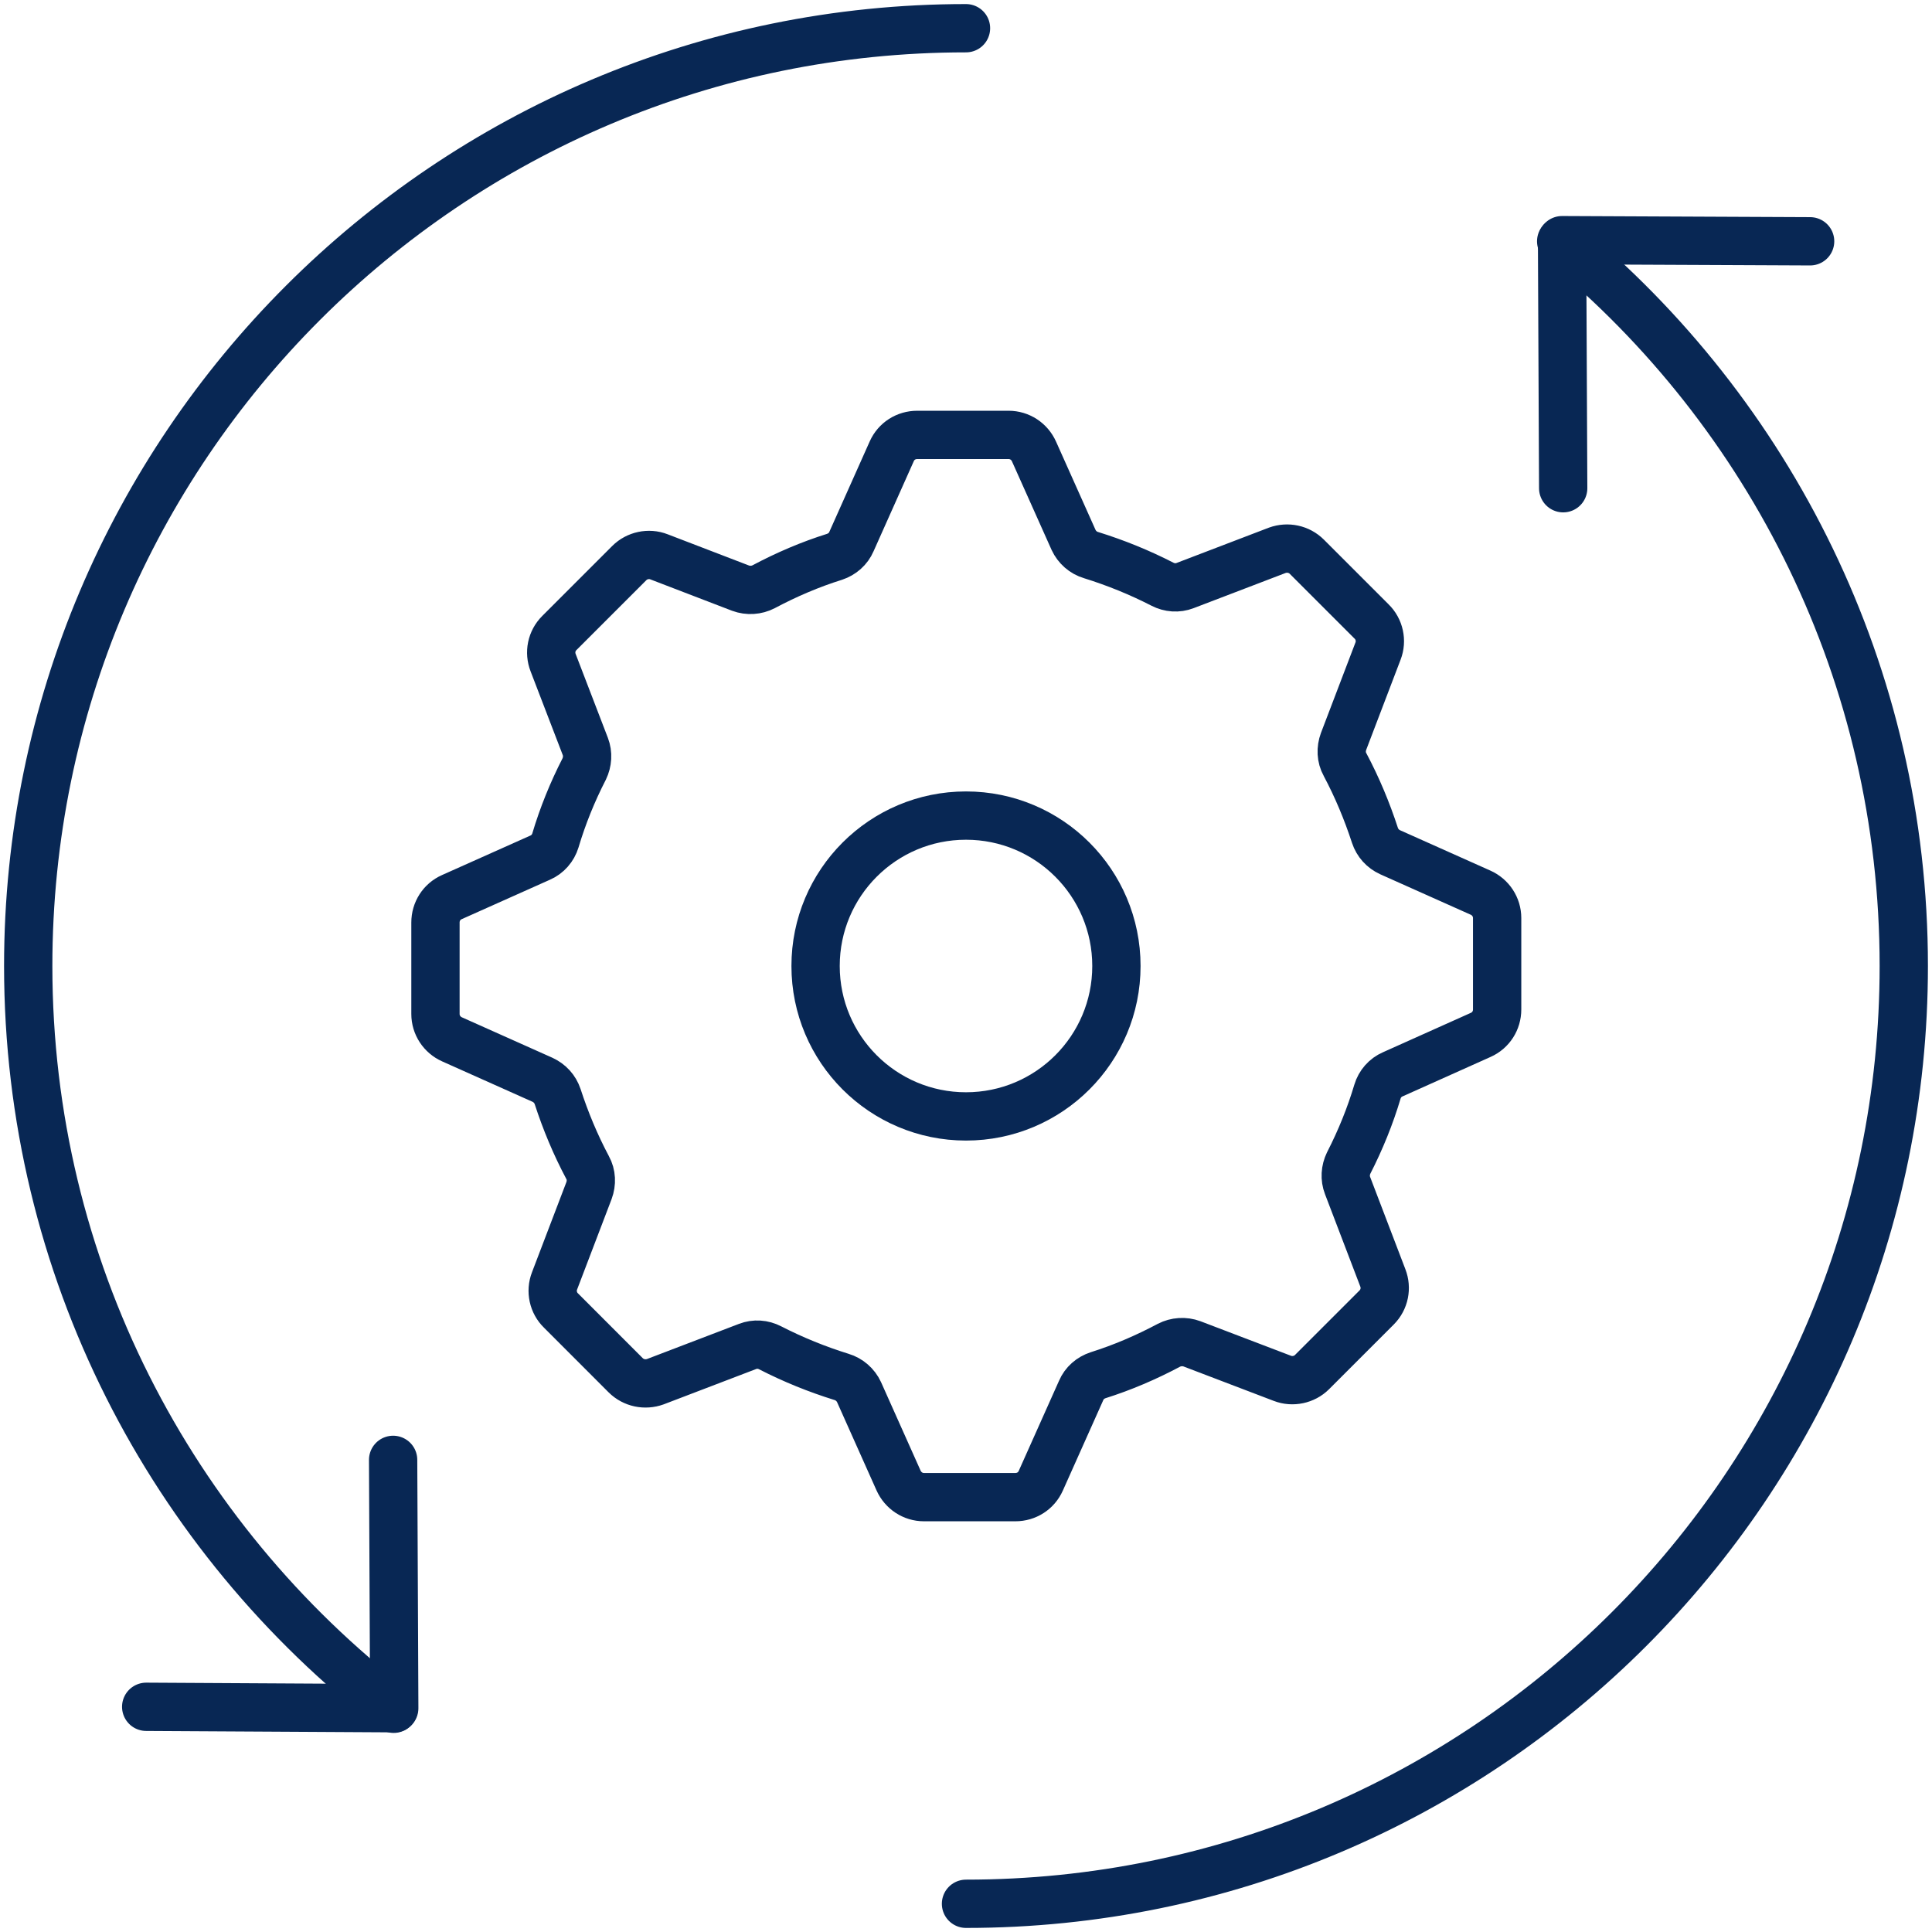
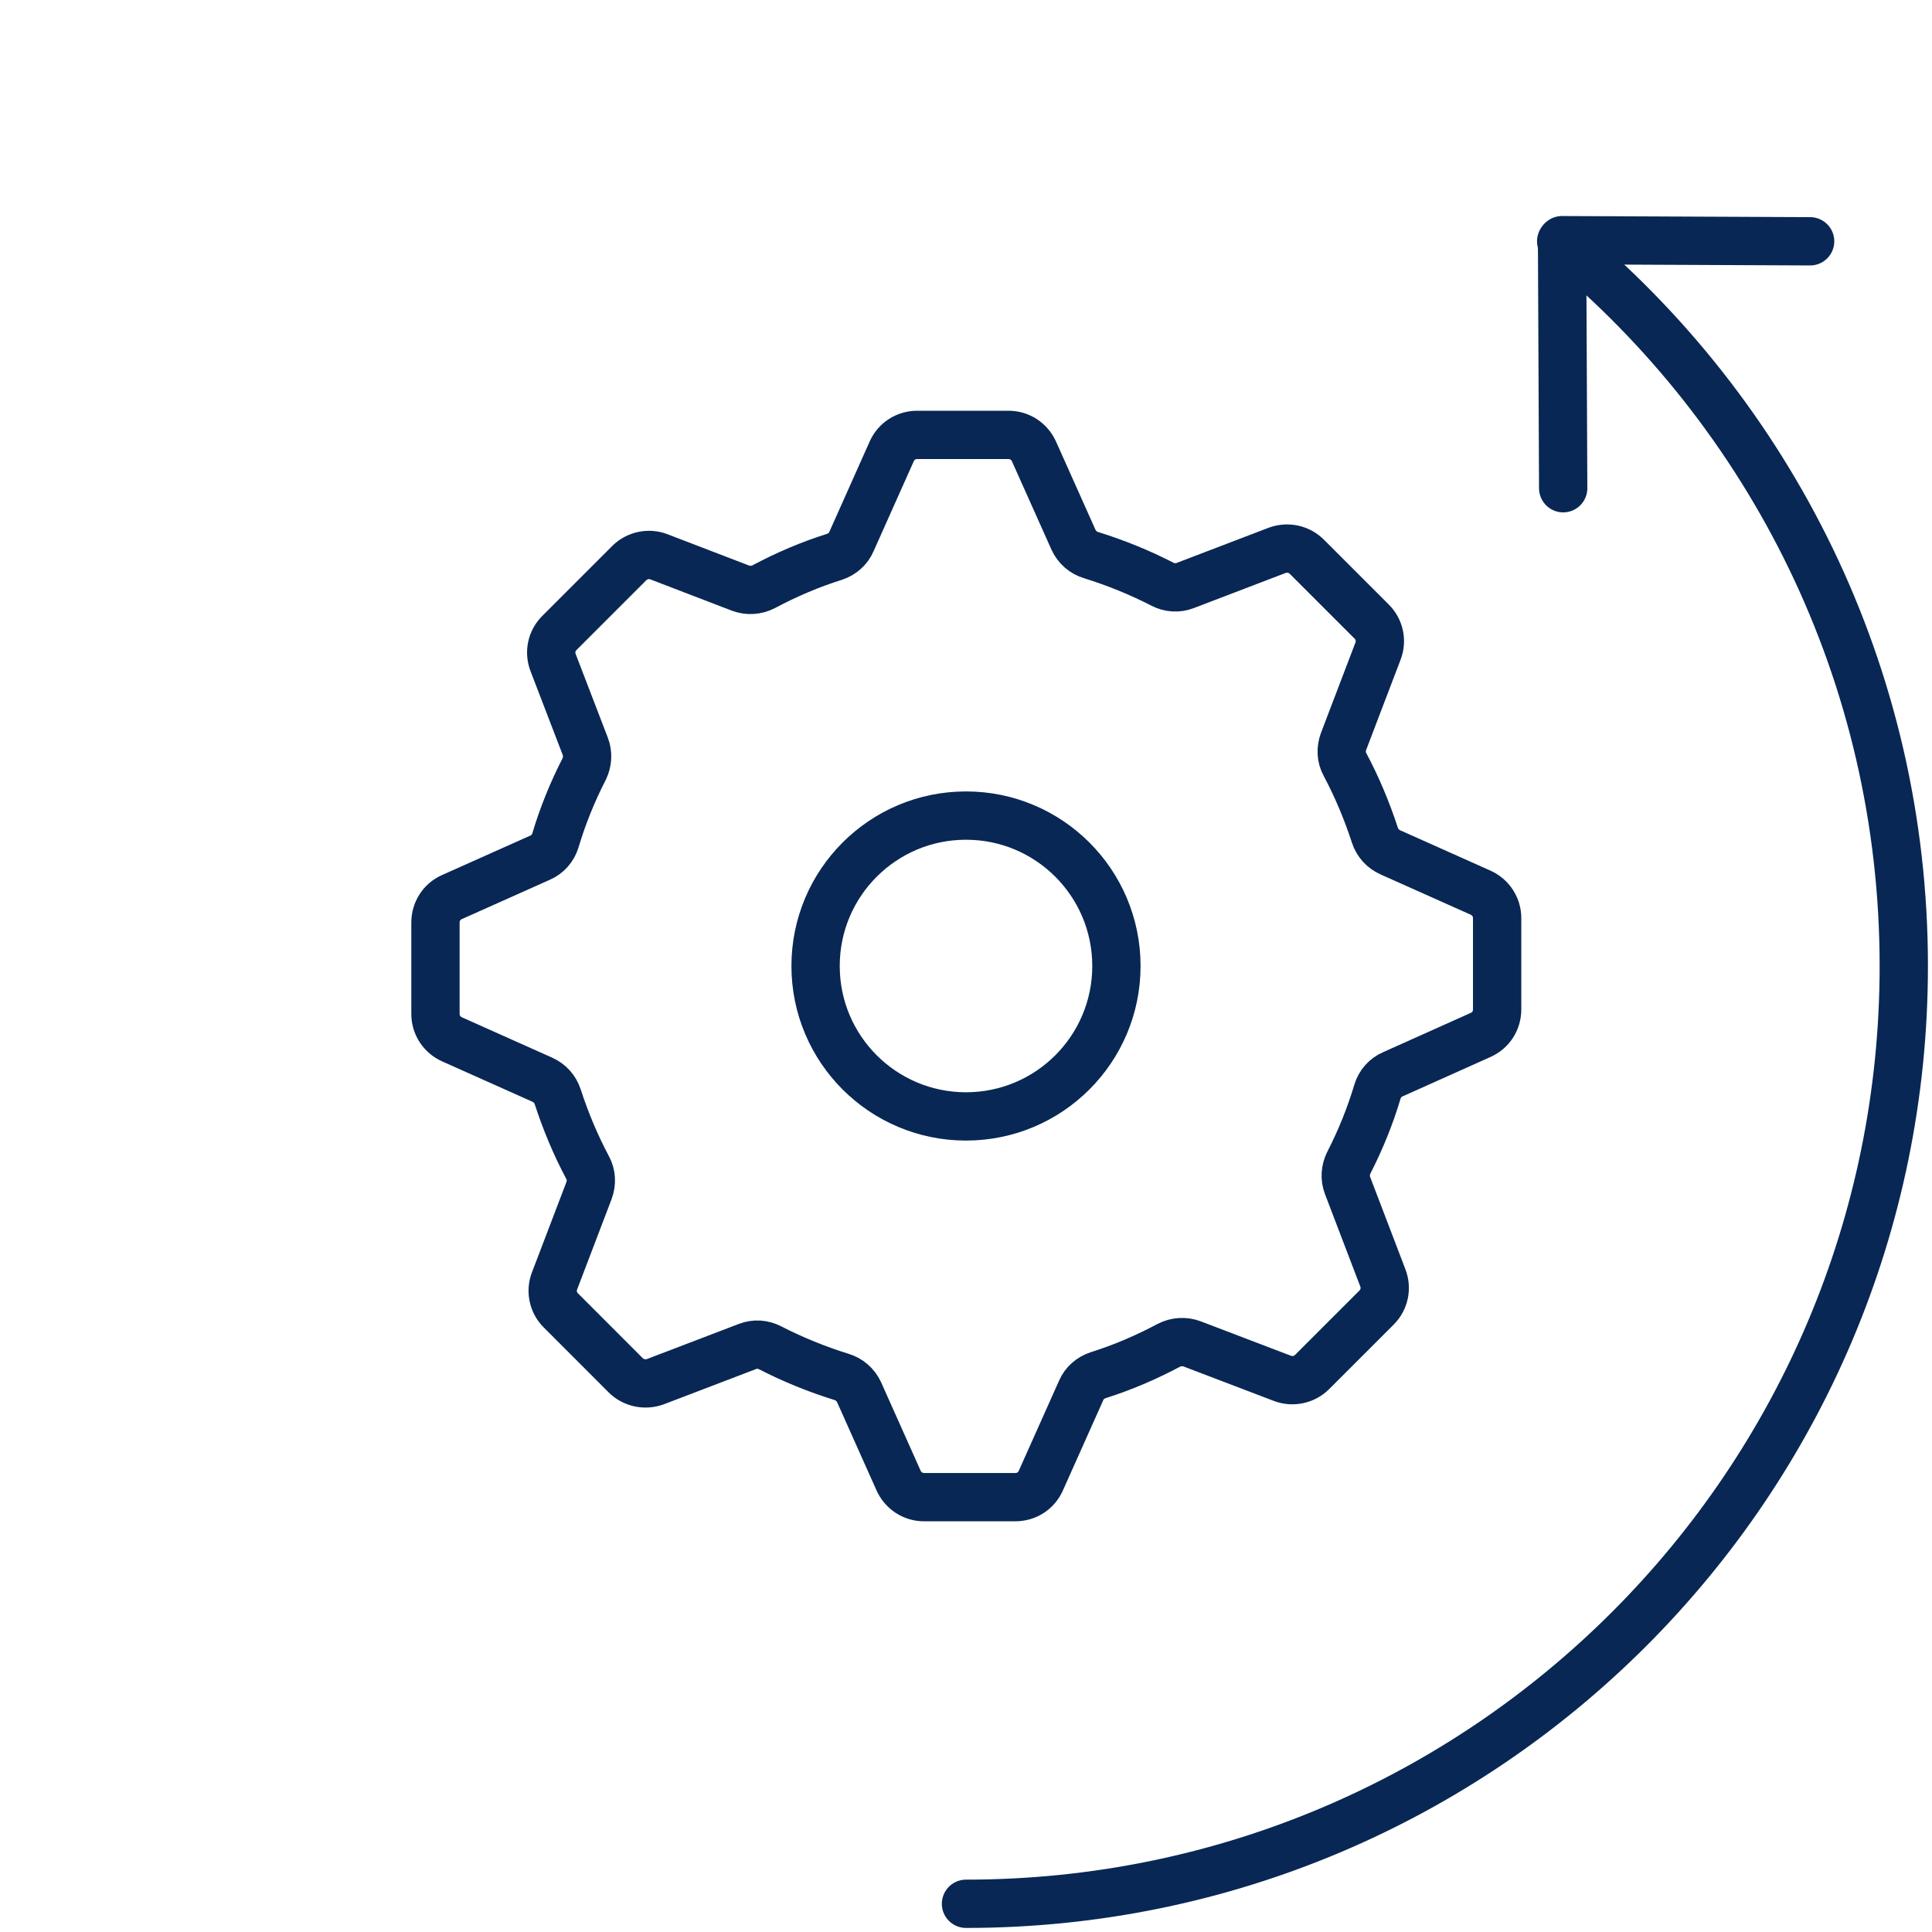
<svg xmlns="http://www.w3.org/2000/svg" width="48" height="48" viewBox="0 0 48 48" fill="none">
  <g clip-path="url(#clip0_8288_5422)">
-     <path d="M9.781 42.454C4.256 38.191 0.701 31.509 0.701 24C0.701 11.134 11.134 0.701 24 0.701" stroke="#082754" stroke-width="1.2" stroke-linecap="round" stroke-linejoin="round" />
    <path d="M38.787 5.995C43.983 10.265 47.299 16.75 47.299 24C47.299 36.866 36.866 47.299 24 47.299" stroke="#082754" stroke-width="1.2" stroke-linecap="round" stroke-linejoin="round" />
    <path d="M38.837 12.13L38.809 5.967L44.972 5.995" stroke="#082754" stroke-width="1.2" stroke-linecap="round" stroke-linejoin="round" />
-     <path d="M9.767 36.27L9.795 42.44L3.632 42.405" stroke="#082754" stroke-width="1.2" stroke-linecap="round" stroke-linejoin="round" />
    <path d="M24 27.737C26.064 27.737 27.737 26.064 27.737 24C27.737 21.936 26.064 20.263 24 20.263C21.936 20.263 20.263 21.936 20.263 24C20.263 26.064 21.936 27.737 24 27.737Z" stroke="#082754" stroke-width="1.2" stroke-linecap="round" stroke-linejoin="round" />
    <path d="M37.196 22.808C37.196 22.535 37.034 22.289 36.782 22.177L34.538 21.174C34.356 21.09 34.223 20.943 34.16 20.754C33.963 20.151 33.718 19.562 33.416 18.994C33.318 18.819 33.311 18.608 33.381 18.419L34.237 16.175C34.335 15.923 34.272 15.629 34.075 15.439L32.47 13.834C32.274 13.637 31.986 13.581 31.734 13.672L29.441 14.549C29.259 14.619 29.055 14.605 28.88 14.514C28.305 14.219 27.716 13.981 27.106 13.791C26.917 13.736 26.756 13.595 26.672 13.413L25.69 11.218C25.578 10.966 25.332 10.805 25.059 10.805H22.787C22.514 10.805 22.268 10.959 22.156 11.211L21.154 13.455C21.076 13.637 20.922 13.771 20.733 13.834C20.13 14.023 19.541 14.275 18.973 14.577C18.798 14.668 18.587 14.682 18.398 14.612L16.372 13.834C16.119 13.735 15.825 13.799 15.636 13.988L13.897 15.727C13.7 15.923 13.644 16.21 13.742 16.463L14.542 18.545C14.612 18.728 14.598 18.931 14.514 19.106C14.219 19.681 13.981 20.27 13.799 20.88C13.742 21.069 13.602 21.231 13.42 21.308L11.225 22.289C10.973 22.401 10.819 22.647 10.819 22.92V25.192C10.819 25.465 10.98 25.711 11.232 25.823L13.476 26.826C13.658 26.91 13.792 27.057 13.855 27.246C14.051 27.849 14.296 28.438 14.598 29.006C14.696 29.182 14.703 29.392 14.633 29.581L13.777 31.825C13.679 32.077 13.742 32.372 13.939 32.561L15.544 34.167C15.741 34.363 16.028 34.419 16.281 34.328L18.573 33.452C18.756 33.381 18.959 33.395 19.134 33.486C19.709 33.781 20.298 34.019 20.908 34.209C21.097 34.265 21.259 34.405 21.343 34.587L22.324 36.782C22.437 37.034 22.682 37.196 22.955 37.196H25.227C25.501 37.196 25.746 37.041 25.858 36.789L26.861 34.545C26.938 34.363 27.092 34.23 27.282 34.167C27.884 33.977 28.473 33.725 29.041 33.423C29.217 33.332 29.427 33.318 29.616 33.388L31.86 34.244C32.112 34.342 32.407 34.279 32.596 34.09L34.202 32.484C34.398 32.288 34.454 32 34.356 31.748L33.48 29.455C33.409 29.273 33.423 29.069 33.508 28.894C33.802 28.319 34.041 27.73 34.223 27.12C34.279 26.931 34.419 26.77 34.601 26.692L36.789 25.711C37.041 25.599 37.196 25.353 37.196 25.08V22.808Z" stroke="#082754" stroke-width="1.2" stroke-linecap="round" stroke-linejoin="round" />
  </g>
  <defs>
    <clipPath id="clip0_8288_5422">
      <rect width="48" height="48" fill="white" />
    </clipPath>
  </defs>
</svg>